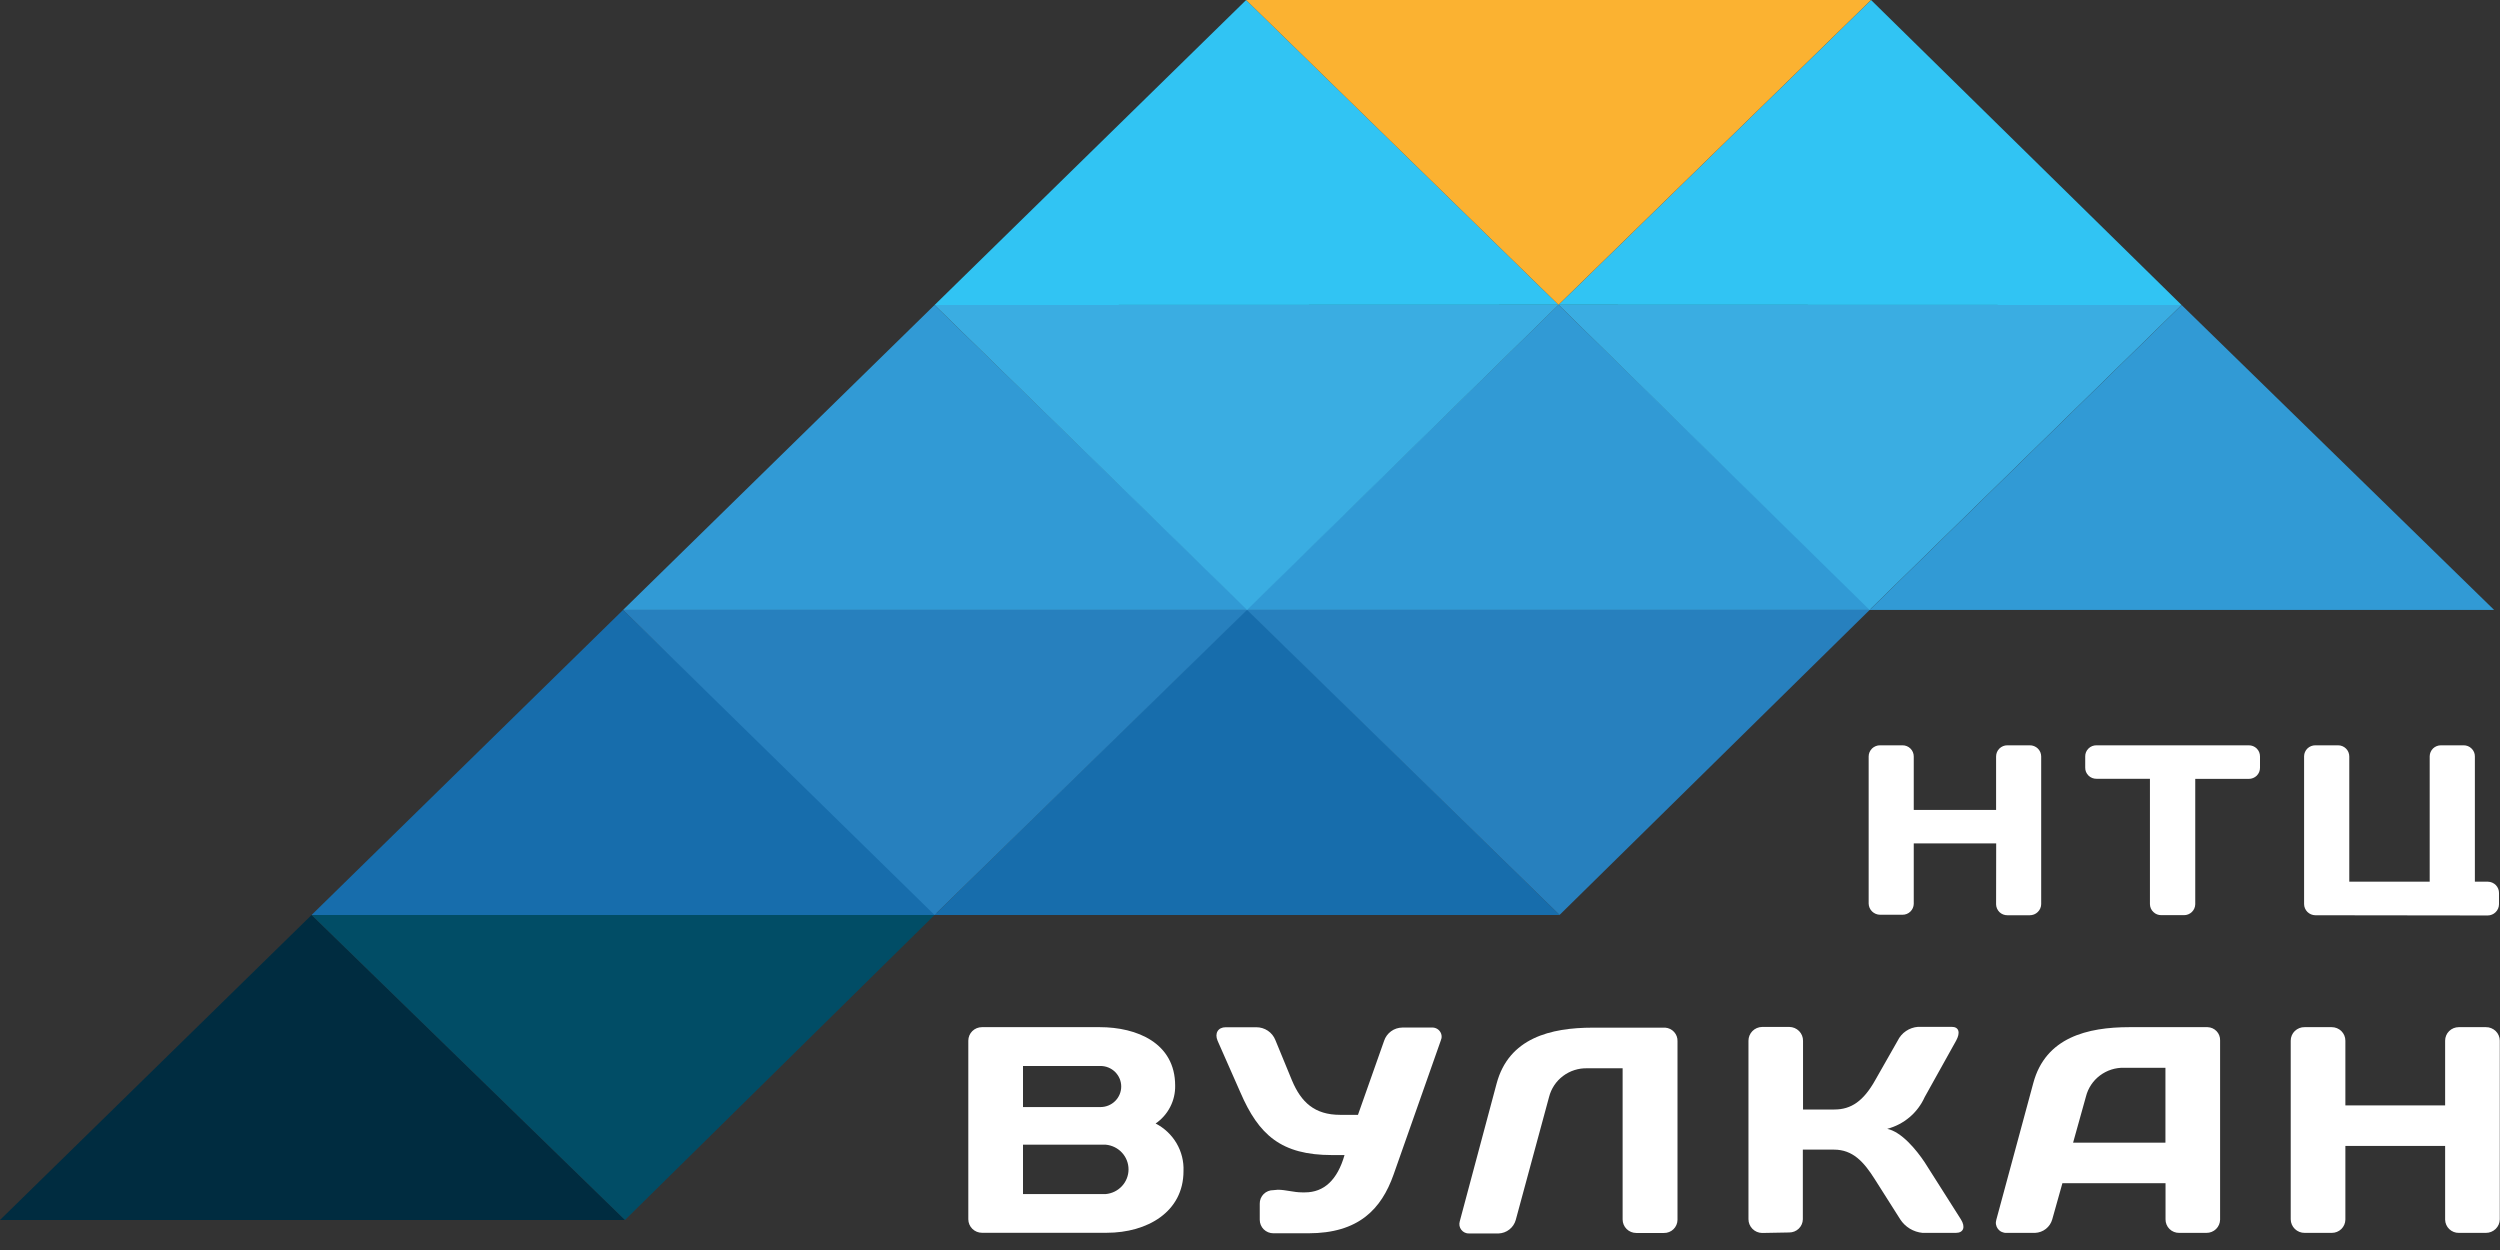
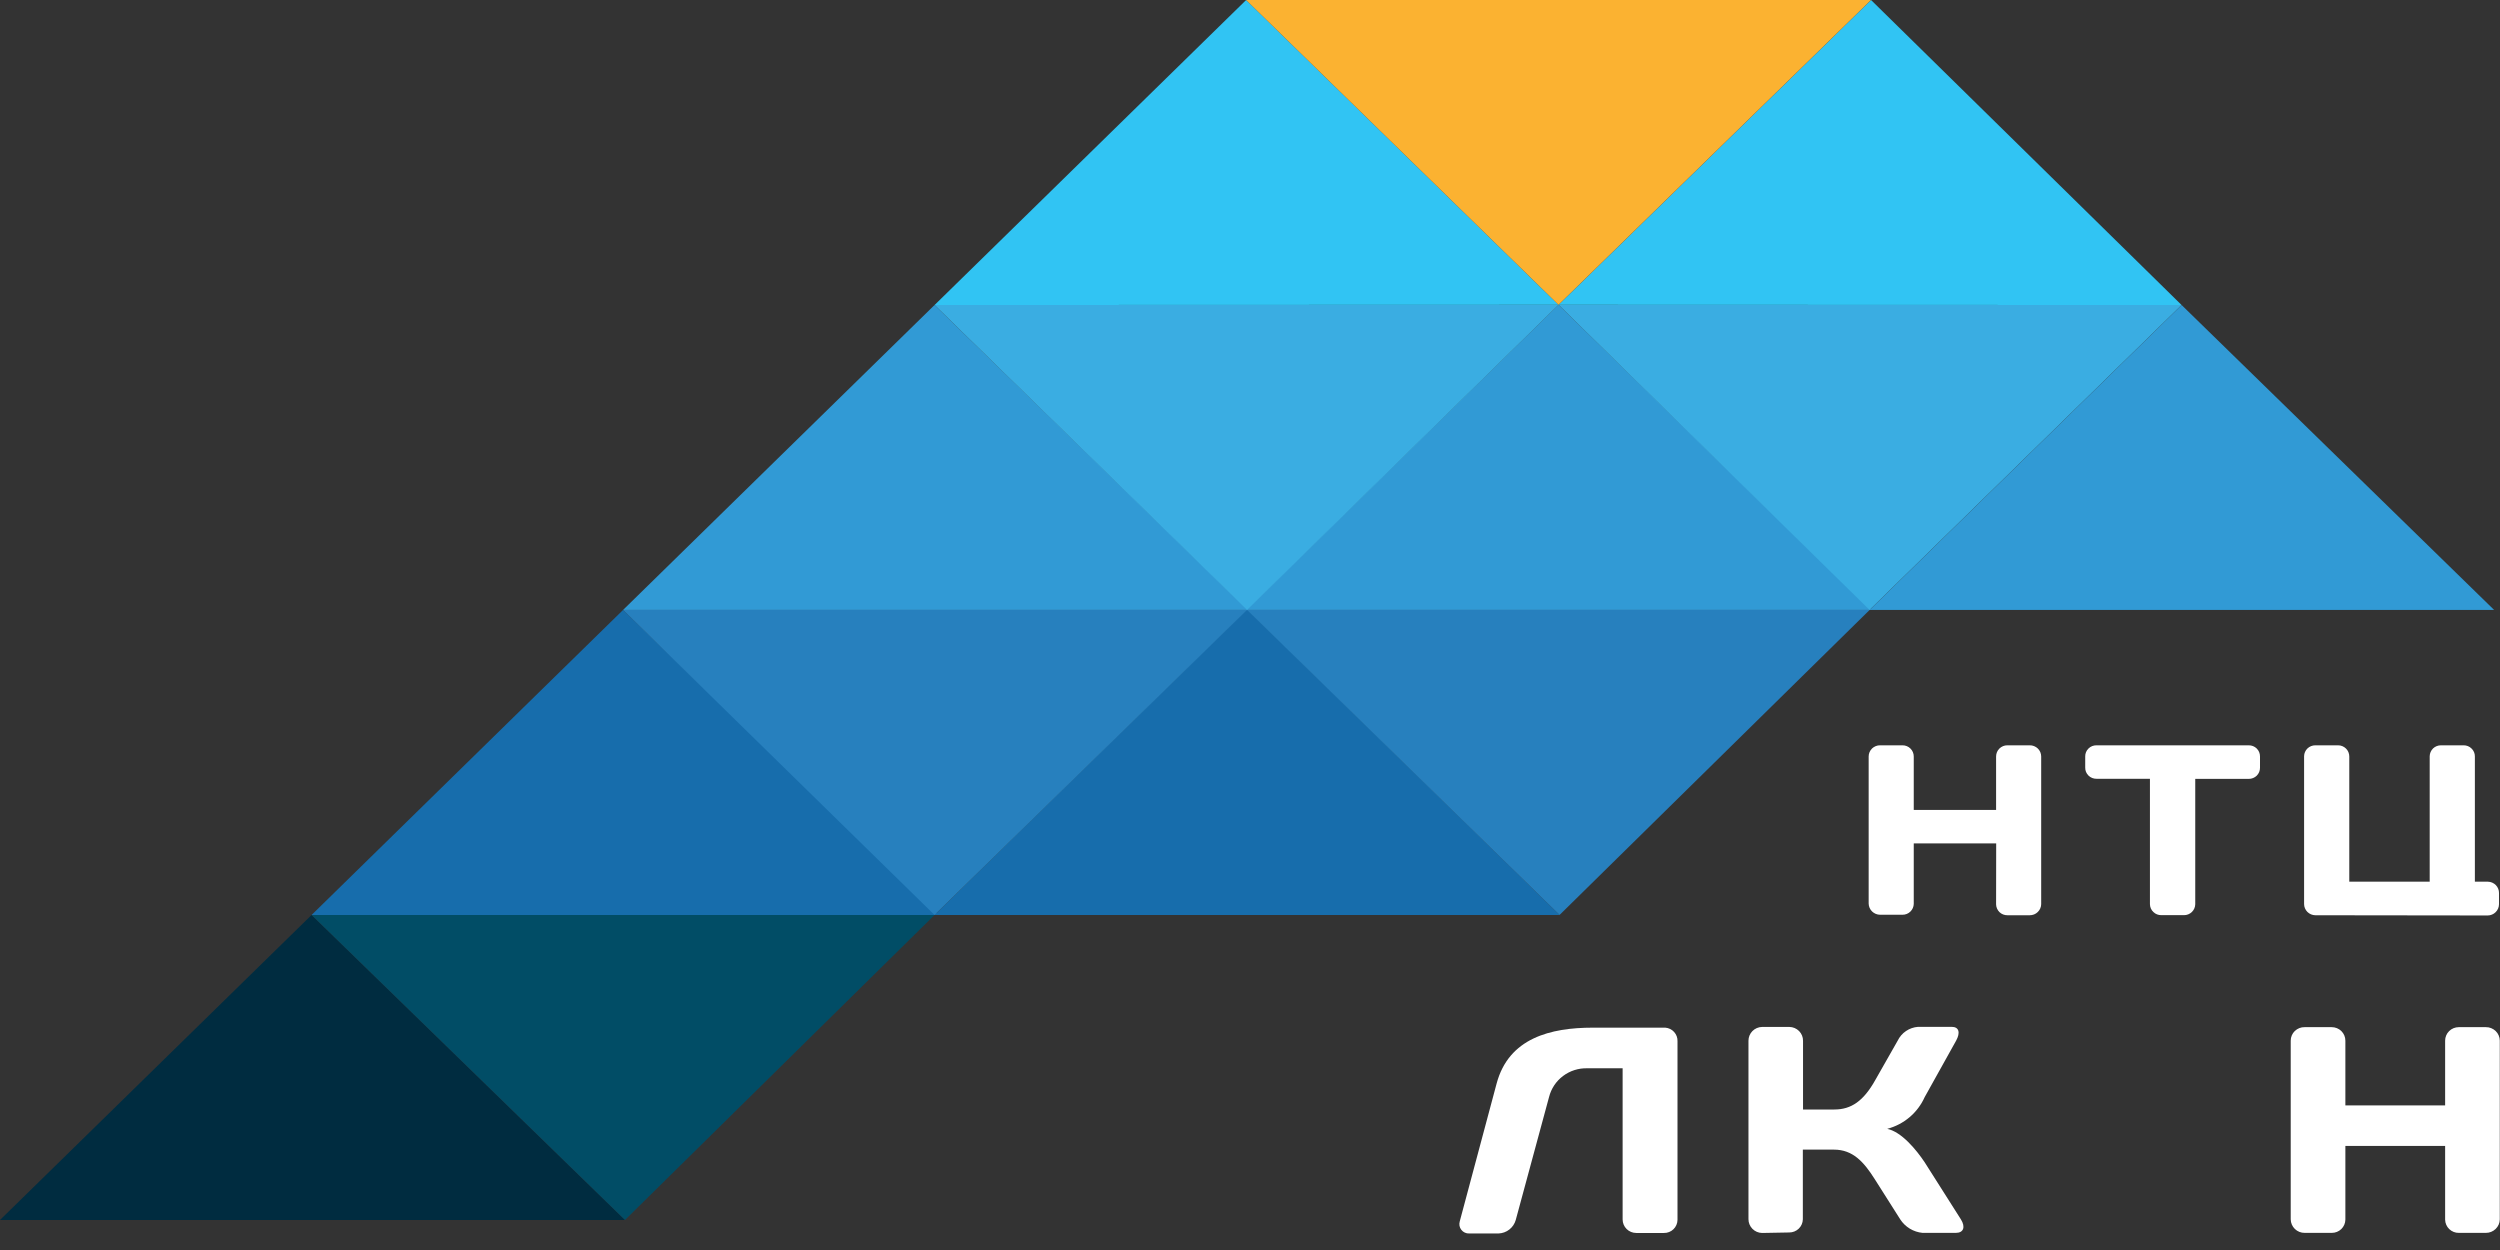
<svg xmlns="http://www.w3.org/2000/svg" width="80" height="40" viewBox="0 0 80 40" fill="none">
  <rect x="0" y="0" width="80" height="40" fill="#333333" stroke="none" />
  <g id="Logo" clip-path="url(#clip0_3879_4723)">
    <path id="Vector" d="M29.906 29.279L39.906 19.489L49.906 29.279H29.906Z" fill="#176DAC" />
    <path id="Vector_2" d="M0 39.039L9.971 29.279L20 39.039H0Z" fill="#002C40" />
    <path id="Vector_3" d="M29.906 29.279L20 39.039L9.971 29.279H29.906Z" fill="#014D66" />
    <path id="Vector_4" d="M19.938 19.518L29.905 9.761L39.934 19.518H19.938Z" fill="#319AD5" />
    <path id="Vector_5" d="M39.875 19.518L49.872 9.754L59.872 19.518H39.875Z" fill="#319AD5" />
    <path id="Vector_6" d="M49.874 9.754L39.906 19.518L29.906 9.761L49.874 9.754Z" fill="#3AADE2" />
    <path id="Vector_7" d="M69.811 9.761L59.827 19.518L49.873 9.754L69.811 9.761Z" fill="#3AADE2" />
    <path id="Vector_8" d="M9.971 29.279L19.938 19.518L30.029 29.279H9.971Z" fill="#176DAC" />
    <path id="Vector_9" d="M39.905 19.518L29.905 29.279L19.938 19.518H39.905Z" fill="#2780BE" />
    <path id="Vector_10" d="M59.828 19.518L49.906 29.279L39.906 19.518H59.828Z" fill="#2780BE" />
    <path id="Vector_11" d="M29.906 9.761L39.877 0L49.874 9.754L29.906 9.761Z" fill="#31C4F3" />
    <path id="Vector_12" d="M49.873 9.754L59.873 0L69.811 9.761L49.873 9.754Z" fill="#31C4F3" />
    <path id="Vector_13" d="M59.872 0L49.872 9.754L39.875 0H59.872Z" fill="#FBB231" />
-     <path id="Vector_14" d="M30.986 33.301C30.986 33.186 31.032 33.076 31.114 32.995C31.196 32.914 31.307 32.869 31.423 32.869H35.191C36.38 32.869 37.605 33.375 37.605 34.739C37.61 34.977 37.555 35.212 37.446 35.423C37.337 35.635 37.177 35.817 36.98 35.952C37.259 36.096 37.492 36.316 37.65 36.585C37.808 36.855 37.885 37.163 37.872 37.475C37.872 38.781 36.713 39.449 35.413 39.449H31.423C31.307 39.449 31.196 39.403 31.114 39.322C31.032 39.241 30.986 39.131 30.986 39.017V33.301ZM32.736 34.111V35.426H35.214C35.391 35.426 35.56 35.357 35.684 35.234C35.809 35.11 35.879 34.943 35.879 34.769C35.879 34.594 35.809 34.427 35.684 34.303C35.56 34.18 35.391 34.111 35.214 34.111H32.736ZM32.736 36.63V38.21H35.384C35.583 38.192 35.768 38.101 35.903 37.955C36.038 37.809 36.113 37.618 36.113 37.42C36.113 37.222 36.038 37.031 35.903 36.885C35.768 36.739 35.583 36.648 35.384 36.63H32.736Z" fill="white" />
-     <path id="Vector_15" d="M40.891 38.072C41.149 38.072 41.393 38.156 41.67 38.156H41.761C42.367 38.156 42.797 37.759 43.025 36.962H42.624C40.996 36.962 40.279 36.317 39.693 34.959L38.963 33.304C38.859 33.059 38.983 32.872 39.22 32.872H40.197C40.33 32.87 40.461 32.909 40.571 32.983C40.681 33.057 40.765 33.162 40.813 33.285L41.344 34.575C41.637 35.272 42.067 35.675 42.885 35.675H43.455L44.292 33.304C44.332 33.183 44.41 33.077 44.514 33.001C44.617 32.925 44.743 32.884 44.872 32.882H45.813C45.864 32.878 45.916 32.887 45.962 32.909C46.009 32.931 46.049 32.964 46.078 33.006C46.108 33.047 46.126 33.096 46.131 33.147C46.136 33.197 46.127 33.248 46.106 33.295L44.595 37.585C44.204 38.694 43.474 39.465 41.869 39.465H40.748C40.632 39.465 40.521 39.42 40.439 39.339C40.358 39.258 40.312 39.148 40.312 39.033V38.517C40.311 38.46 40.321 38.403 40.343 38.35C40.365 38.298 40.397 38.25 40.437 38.209C40.478 38.169 40.527 38.137 40.58 38.116C40.633 38.094 40.691 38.084 40.748 38.085L40.891 38.072Z" fill="white" />
    <path id="Vector_16" d="M53.243 39.455H52.361C52.245 39.455 52.134 39.41 52.052 39.329C51.97 39.248 51.924 39.138 51.924 39.023V34.185H50.794C50.514 34.177 50.24 34.264 50.017 34.432C49.794 34.599 49.636 34.838 49.569 35.107L48.504 39.039C48.47 39.16 48.399 39.266 48.3 39.344C48.201 39.422 48.08 39.466 47.953 39.471H47.015C46.967 39.474 46.919 39.464 46.875 39.444C46.831 39.424 46.792 39.393 46.763 39.355C46.733 39.318 46.713 39.273 46.704 39.226C46.696 39.179 46.698 39.13 46.712 39.084L47.892 34.672C48.282 33.214 49.621 32.885 50.97 32.885H53.289C53.398 32.893 53.499 32.943 53.572 33.023C53.645 33.104 53.684 33.209 53.68 33.317V39.036C53.679 39.092 53.668 39.147 53.645 39.199C53.623 39.251 53.591 39.297 53.55 39.336C53.51 39.375 53.462 39.406 53.409 39.426C53.356 39.447 53.3 39.457 53.243 39.455Z" fill="white" />
    <path id="Vector_17" d="M56.388 39.455C56.271 39.453 56.159 39.406 56.078 39.323C55.996 39.24 55.95 39.129 55.951 39.013V33.304C55.95 33.188 55.996 33.077 56.078 32.994C56.159 32.911 56.271 32.864 56.388 32.862H57.261C57.378 32.864 57.489 32.911 57.571 32.994C57.653 33.077 57.698 33.188 57.697 33.304V35.504H58.7C59.241 35.504 59.632 35.23 60.003 34.572L60.726 33.301C60.786 33.177 60.877 33.07 60.992 32.993C61.106 32.915 61.24 32.869 61.378 32.859H62.453C62.691 32.859 62.736 33.046 62.596 33.301L61.59 35.107C61.479 35.354 61.314 35.574 61.107 35.75C60.899 35.926 60.655 36.053 60.391 36.123C60.847 36.217 61.322 36.791 61.59 37.194L62.749 39.02C62.902 39.265 62.834 39.452 62.586 39.452H61.521C61.377 39.438 61.238 39.392 61.114 39.317C60.991 39.242 60.886 39.141 60.808 39.02L59.99 37.73C59.639 37.175 59.287 36.788 58.687 36.788H57.691V39.017C57.689 39.13 57.642 39.238 57.56 39.317C57.478 39.396 57.368 39.44 57.254 39.439L56.388 39.455Z" fill="white" />
-     <path id="Vector_18" d="M65.066 34.656C65.457 33.198 66.795 32.869 68.144 32.869H70.642C70.697 32.87 70.75 32.883 70.8 32.905C70.849 32.927 70.894 32.959 70.931 32.998C70.968 33.037 70.997 33.083 71.016 33.133C71.036 33.184 71.045 33.237 71.043 33.291V39.029C71.041 39.143 70.994 39.251 70.913 39.33C70.831 39.409 70.721 39.453 70.606 39.452H69.734C69.676 39.453 69.619 39.442 69.566 39.421C69.512 39.4 69.464 39.368 69.423 39.327C69.382 39.287 69.35 39.239 69.329 39.186C69.307 39.133 69.296 39.077 69.297 39.02V37.862H65.997L65.672 39.02C65.638 39.14 65.567 39.247 65.468 39.325C65.369 39.403 65.247 39.447 65.121 39.452H64.209C64.156 39.455 64.104 39.444 64.056 39.422C64.008 39.401 63.966 39.367 63.934 39.326C63.902 39.284 63.881 39.235 63.872 39.184C63.863 39.132 63.867 39.079 63.883 39.029L65.066 34.656ZM66.339 36.565H69.294V34.169H67.975C67.695 34.16 67.421 34.248 67.198 34.416C66.975 34.583 66.817 34.822 66.75 35.091L66.339 36.565Z" fill="white" />
    <path id="Vector_19" d="M78.244 36.669H75.052V39.03C75.05 39.143 75.003 39.251 74.922 39.33C74.84 39.409 74.73 39.453 74.615 39.452H73.749C73.632 39.453 73.519 39.408 73.436 39.327C73.352 39.246 73.305 39.136 73.303 39.02V33.301C73.303 33.243 73.314 33.186 73.337 33.133C73.359 33.08 73.392 33.032 73.434 32.992C73.476 32.952 73.525 32.92 73.579 32.899C73.633 32.878 73.691 32.867 73.749 32.869H74.615C74.731 32.869 74.842 32.914 74.924 32.995C75.006 33.076 75.052 33.186 75.052 33.301V35.372H78.244V33.301C78.244 33.186 78.29 33.076 78.372 32.995C78.454 32.914 78.565 32.869 78.681 32.869H79.547C79.605 32.868 79.663 32.878 79.717 32.9C79.77 32.921 79.82 32.953 79.861 32.993C79.903 33.033 79.936 33.081 79.958 33.134C79.981 33.187 79.993 33.243 79.993 33.301V39.02C79.992 39.136 79.944 39.246 79.86 39.327C79.776 39.408 79.664 39.453 79.547 39.452H78.684C78.627 39.453 78.57 39.443 78.518 39.422C78.465 39.401 78.416 39.37 78.376 39.331C78.335 39.292 78.302 39.245 78.28 39.193C78.257 39.142 78.245 39.086 78.244 39.03V36.669Z" fill="white" />
    <path id="Vector_20" d="M63.878 26.988H61.24V28.924C61.238 29.017 61.199 29.106 61.132 29.171C61.064 29.237 60.973 29.273 60.878 29.272H60.165C60.069 29.272 59.976 29.234 59.907 29.167C59.838 29.1 59.799 29.009 59.797 28.914V24.208C59.797 24.16 59.806 24.113 59.825 24.069C59.844 24.025 59.871 23.986 59.905 23.952C59.939 23.919 59.98 23.893 60.025 23.875C60.069 23.857 60.117 23.849 60.165 23.85H60.878C60.926 23.849 60.973 23.858 61.017 23.876C61.061 23.894 61.101 23.92 61.135 23.954C61.169 23.987 61.195 24.027 61.213 24.07C61.231 24.114 61.24 24.161 61.24 24.208V25.917H63.875V24.208C63.875 24.161 63.884 24.114 63.902 24.07C63.92 24.027 63.946 23.987 63.98 23.954C64.014 23.92 64.054 23.894 64.098 23.876C64.142 23.858 64.189 23.849 64.237 23.85H64.95C64.998 23.849 65.046 23.857 65.09 23.875C65.135 23.893 65.176 23.919 65.21 23.952C65.244 23.986 65.271 24.025 65.29 24.069C65.308 24.113 65.318 24.16 65.318 24.208V28.93C65.318 28.977 65.308 29.024 65.289 29.068C65.27 29.112 65.243 29.151 65.209 29.184C65.175 29.218 65.134 29.244 65.09 29.262C65.045 29.279 64.998 29.288 64.95 29.288H64.237C64.142 29.289 64.051 29.253 63.983 29.188C63.916 29.122 63.877 29.033 63.875 28.94L63.878 26.988Z" fill="white" />
    <path id="Vector_21" d="M71.958 23.85C72.006 23.849 72.053 23.858 72.097 23.875C72.142 23.893 72.182 23.919 72.216 23.953C72.249 23.986 72.276 24.026 72.294 24.07C72.312 24.113 72.32 24.16 72.32 24.208V24.566C72.32 24.613 72.312 24.66 72.294 24.704C72.276 24.748 72.249 24.787 72.216 24.821C72.182 24.854 72.142 24.881 72.097 24.898C72.053 24.916 72.006 24.925 71.958 24.924H70.248V28.936C70.246 29.03 70.207 29.119 70.139 29.184C70.072 29.25 69.981 29.286 69.886 29.285H69.163C69.116 29.286 69.069 29.277 69.025 29.26C68.982 29.243 68.942 29.218 68.908 29.185C68.874 29.153 68.847 29.114 68.828 29.072C68.809 29.029 68.799 28.983 68.798 28.936V24.921H67.088C67.04 24.921 66.993 24.913 66.949 24.895C66.904 24.877 66.864 24.851 66.831 24.818C66.797 24.784 66.77 24.744 66.752 24.701C66.734 24.657 66.726 24.61 66.727 24.562V24.208C66.726 24.16 66.734 24.113 66.752 24.07C66.77 24.026 66.797 23.986 66.831 23.953C66.864 23.919 66.904 23.893 66.949 23.875C66.993 23.858 67.04 23.849 67.088 23.85H71.958Z" fill="white" />
    <path id="Vector_22" d="M74.092 29.288C73.996 29.287 73.905 29.249 73.837 29.182C73.77 29.115 73.731 29.025 73.731 28.93V24.198C73.732 24.105 73.771 24.016 73.839 23.95C73.907 23.885 73.998 23.849 74.092 23.85H74.815C74.863 23.849 74.91 23.858 74.954 23.876C74.998 23.894 75.038 23.92 75.072 23.954C75.106 23.987 75.132 24.027 75.15 24.07C75.168 24.114 75.177 24.161 75.177 24.208V28.214H77.75V24.198C77.752 24.105 77.791 24.016 77.858 23.95C77.926 23.885 78.017 23.849 78.112 23.85H78.835C78.882 23.849 78.93 23.858 78.974 23.876C79.018 23.894 79.058 23.92 79.091 23.954C79.125 23.987 79.152 24.027 79.17 24.07C79.188 24.114 79.197 24.161 79.196 24.208V28.214H79.613C79.661 28.215 79.707 28.225 79.751 28.244C79.795 28.263 79.834 28.29 79.867 28.323C79.9 28.357 79.926 28.397 79.943 28.441C79.961 28.485 79.969 28.532 79.968 28.579V28.937C79.967 29.031 79.929 29.122 79.861 29.189C79.794 29.256 79.702 29.294 79.607 29.295L74.092 29.288Z" fill="white" />
    <path id="Vector_23" d="M59.828 19.518L69.812 9.761L79.812 19.518H59.828Z" fill="#319AD5" />
  </g>
  <defs>
    <clipPath id="clip0_3879_4723">
      <rect width="80" height="40" fill="white" />
    </clipPath>
  </defs>
</svg>